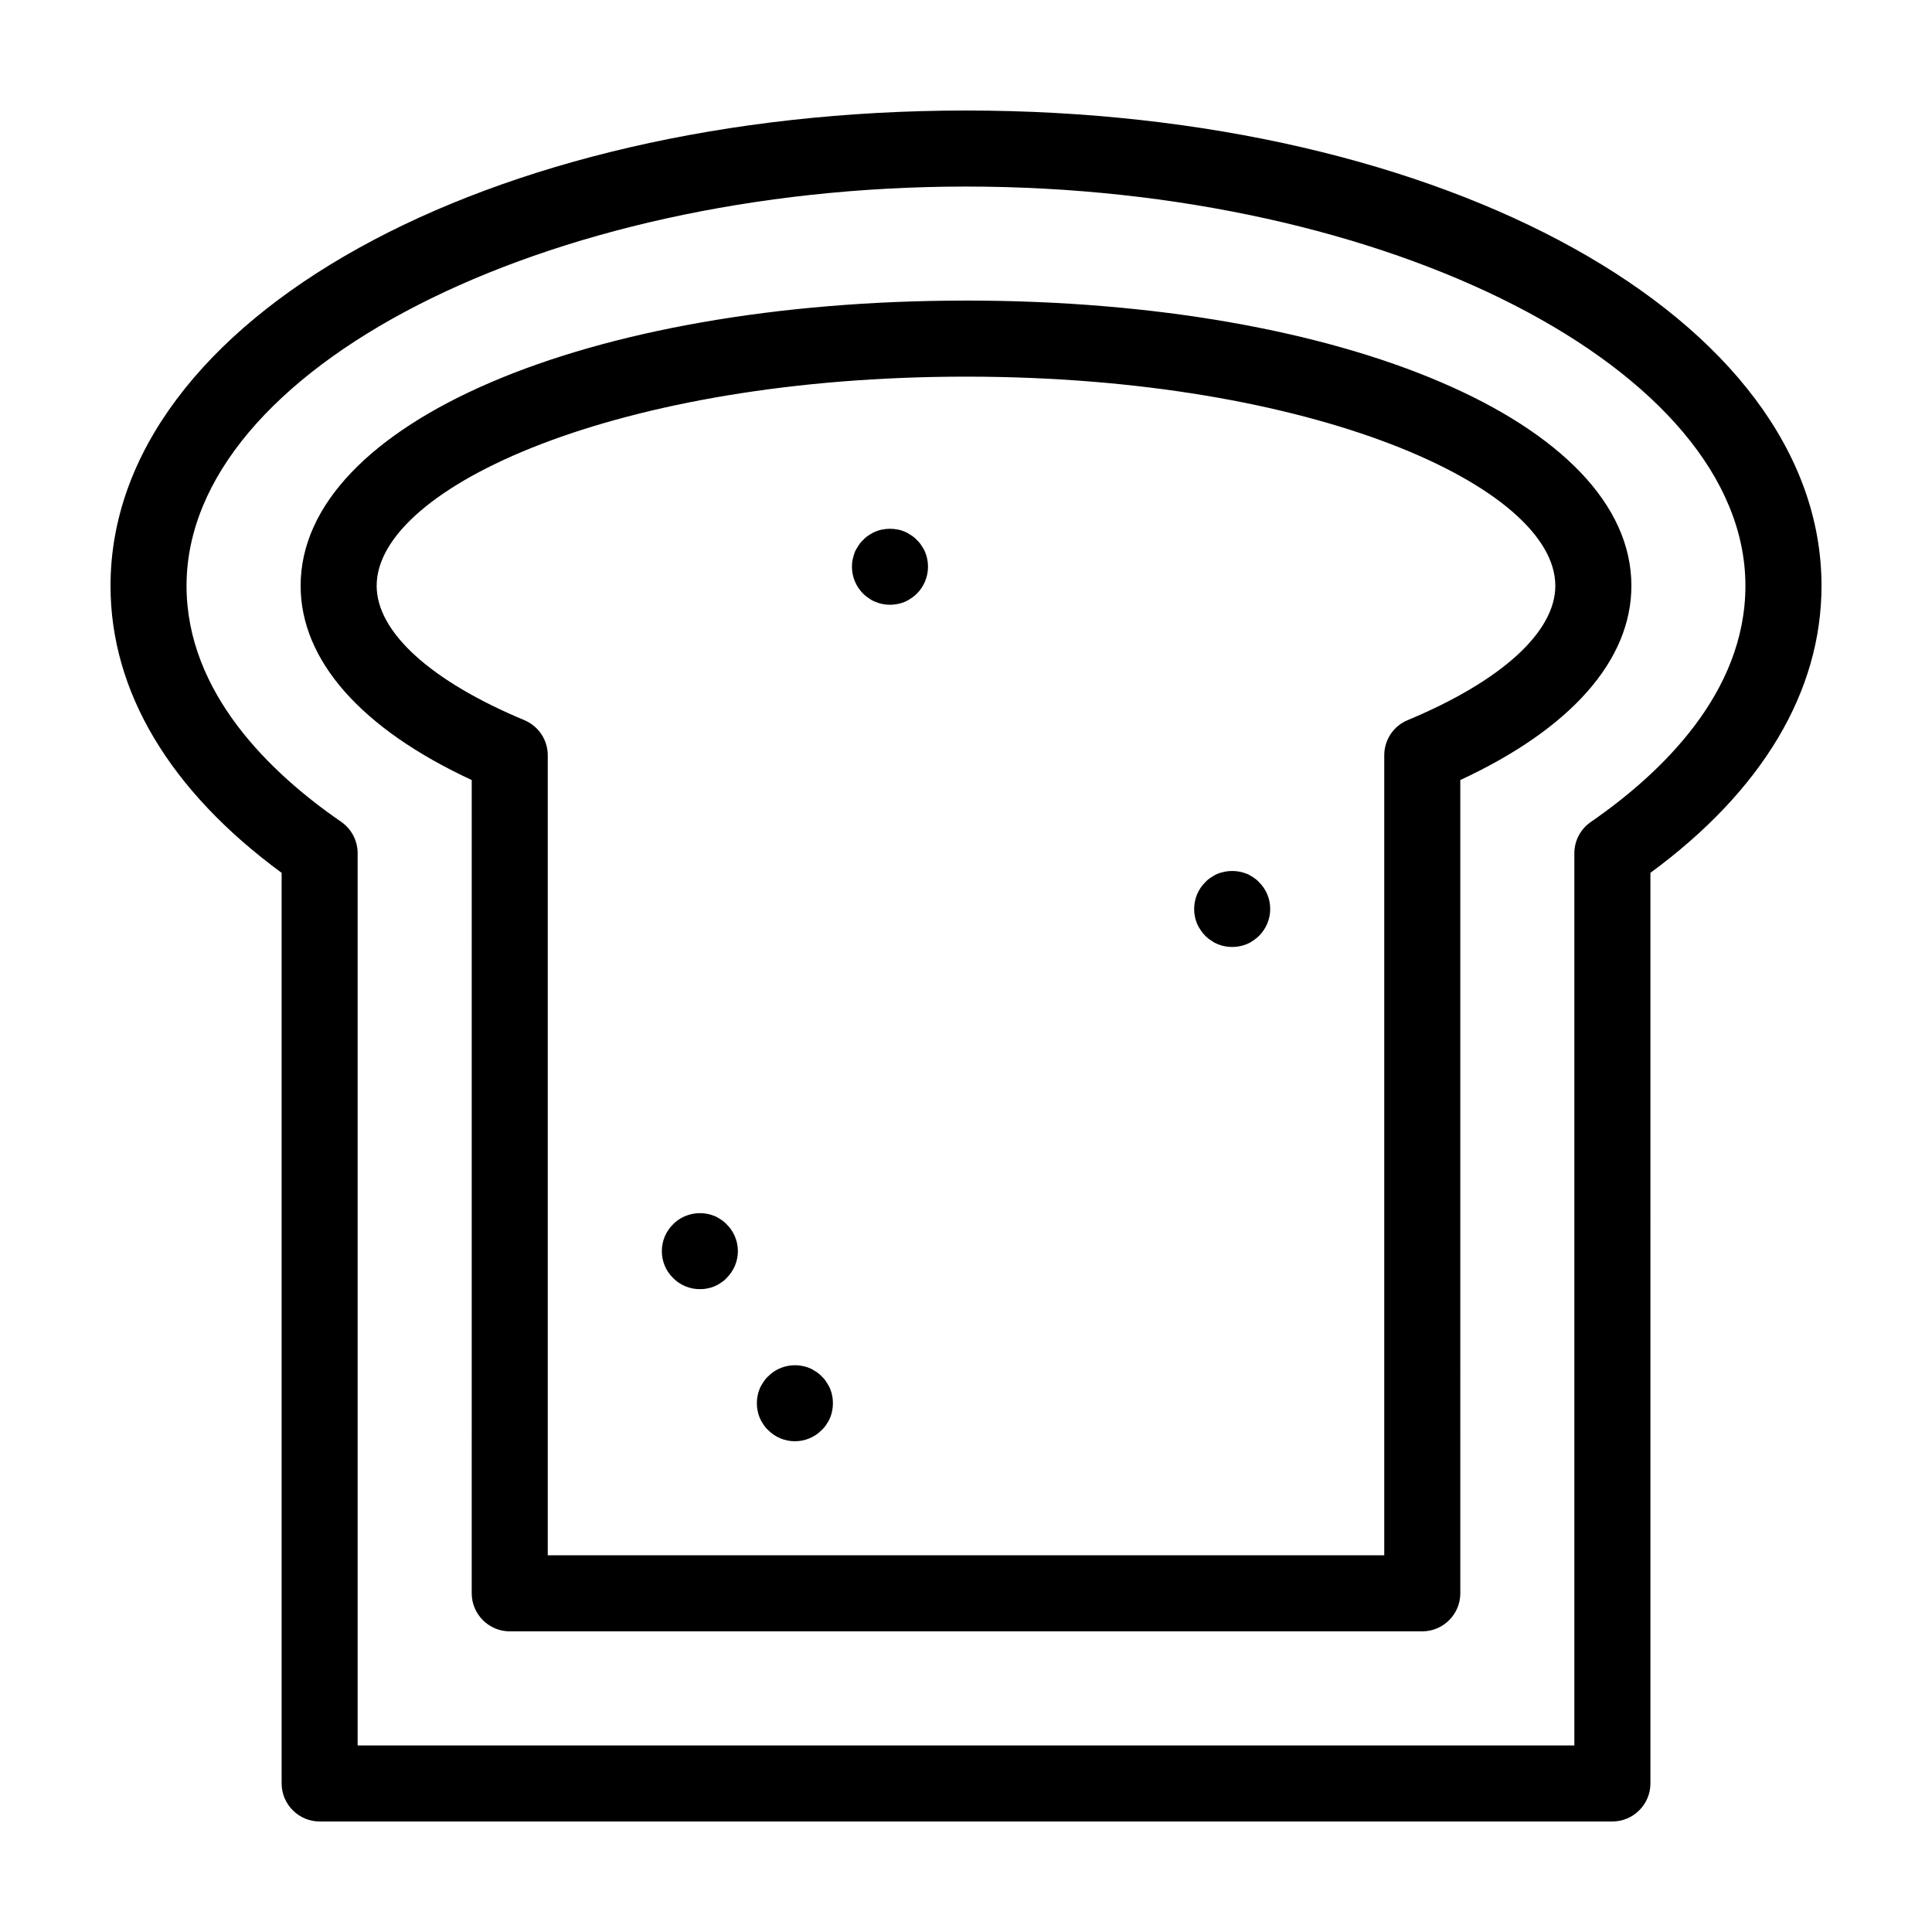
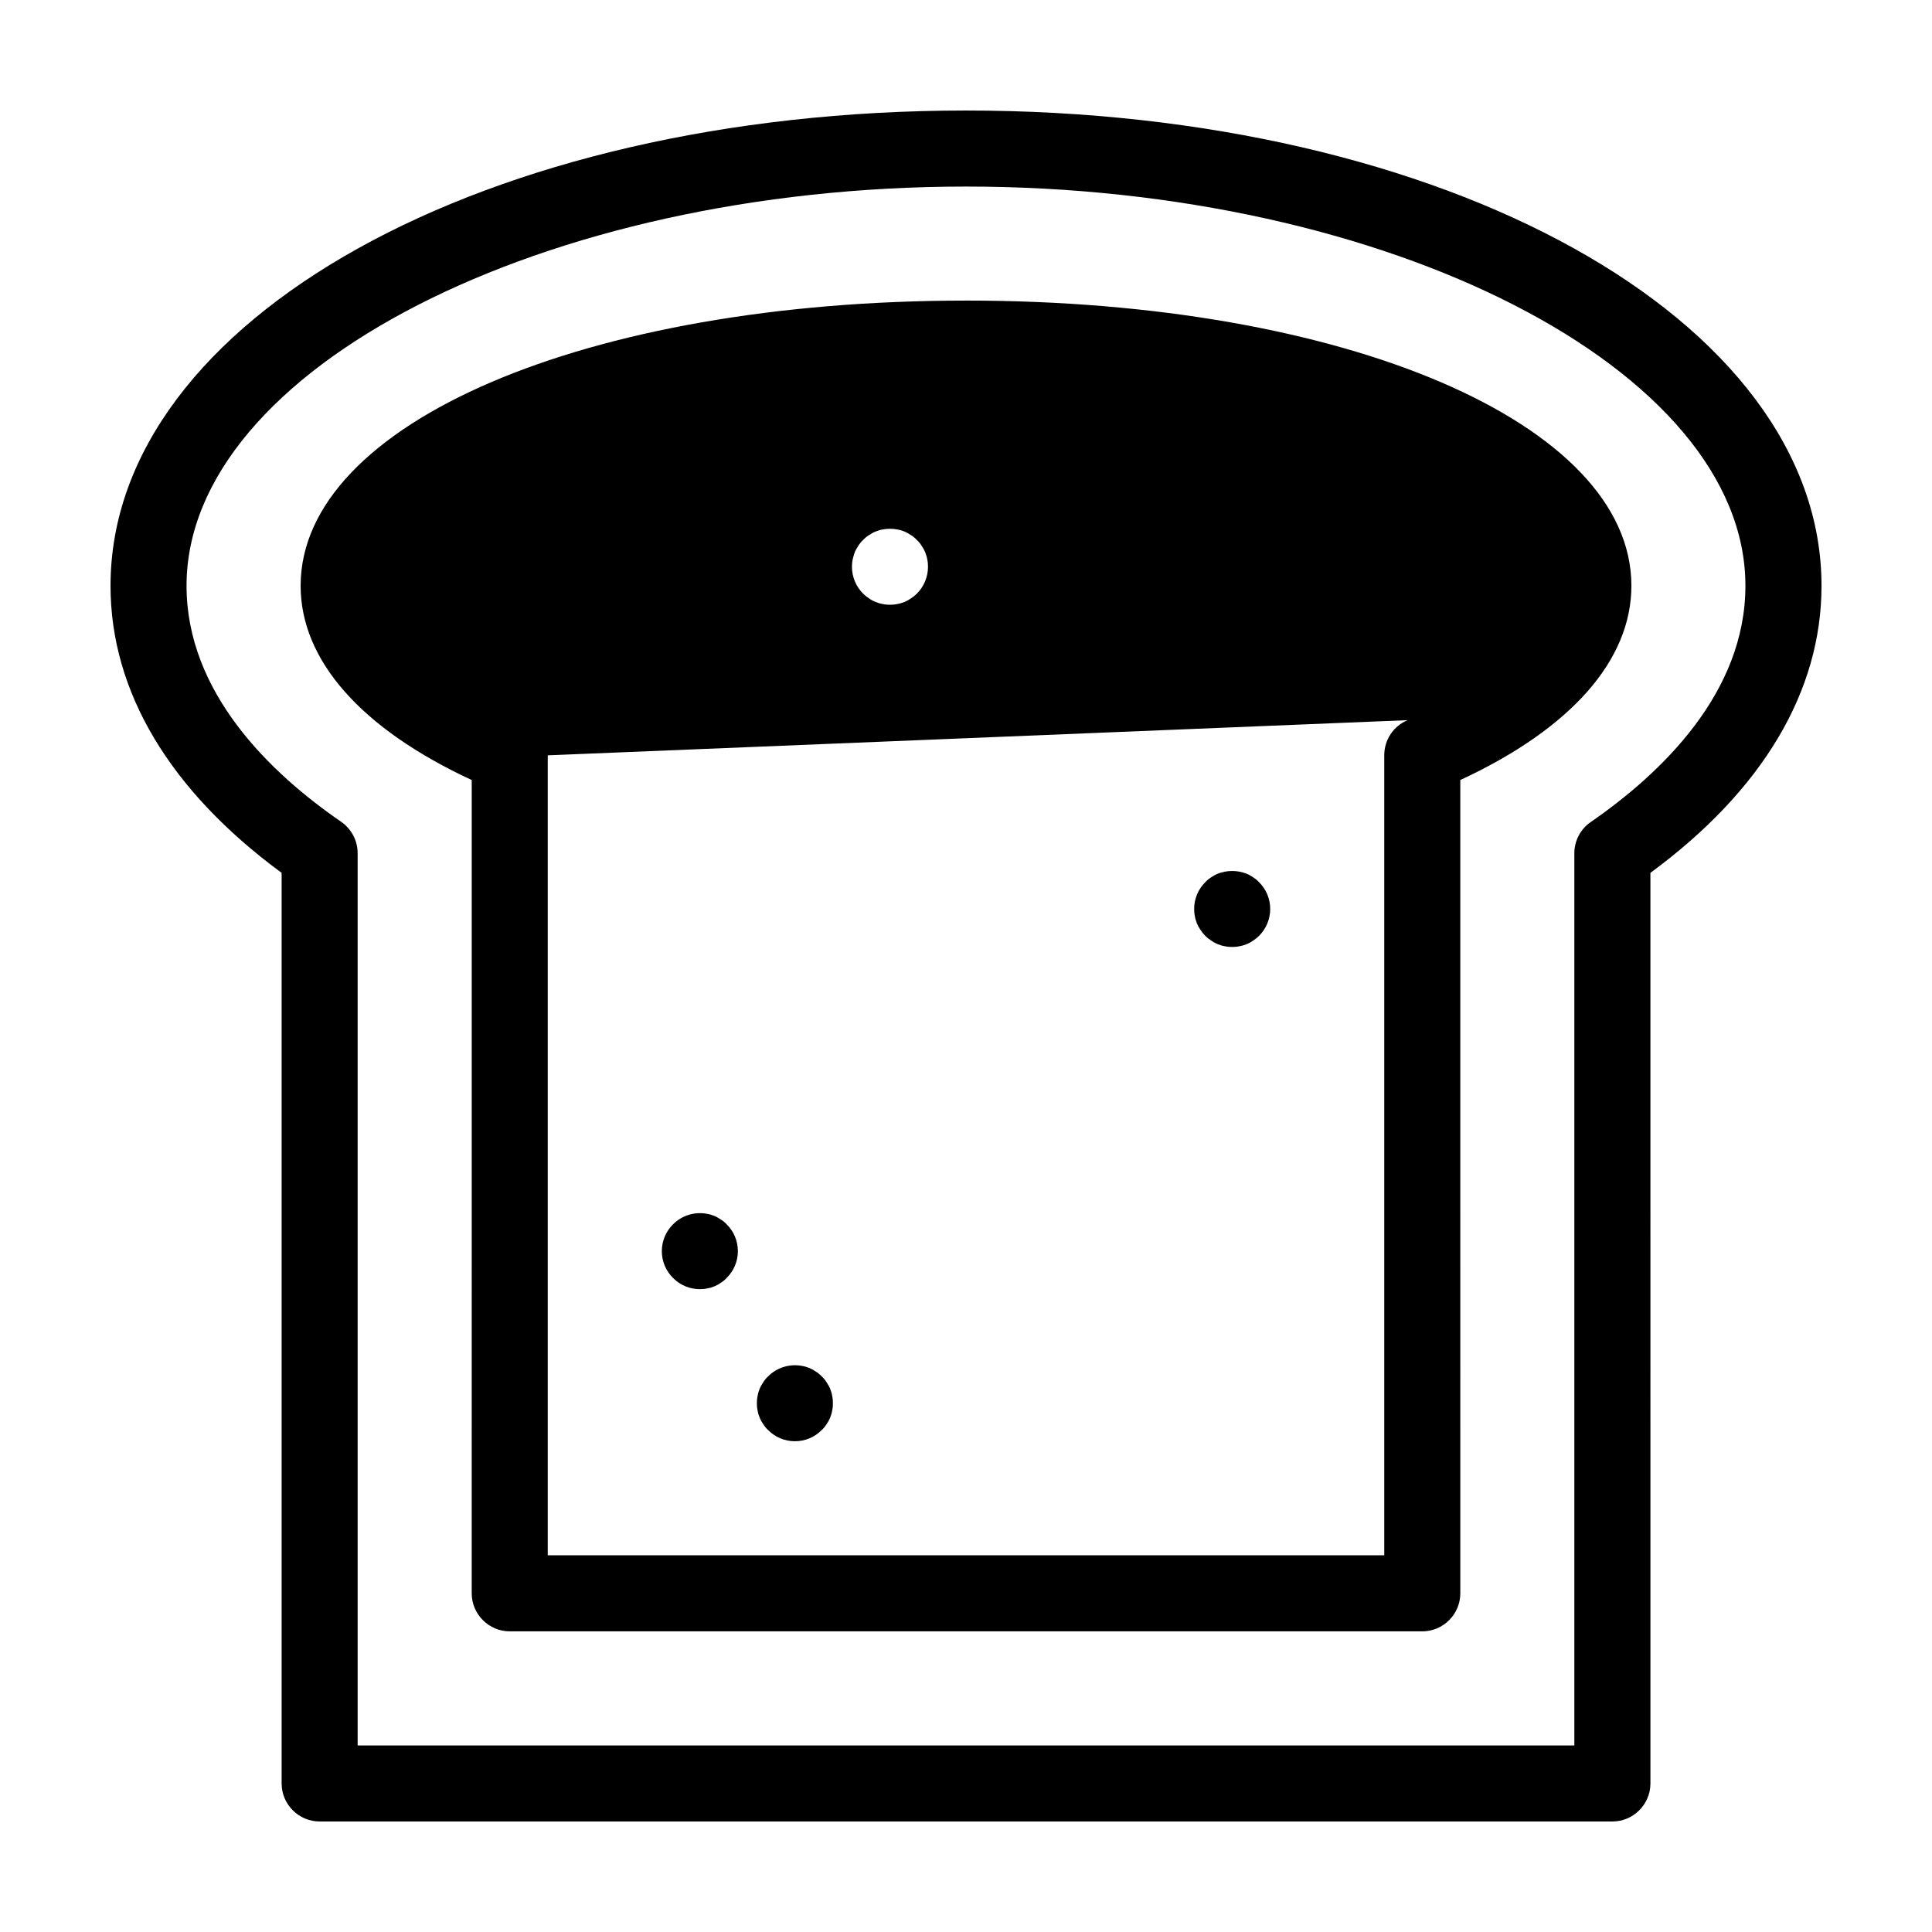
<svg xmlns="http://www.w3.org/2000/svg" fill="#000000" width="800px" height="800px" version="1.1" viewBox="144 144 512 512">
-   <path d="m400 173.29c-127.11 0-226.71 55.316-226.71 125.95 0 28.012 15.668 54.262 45.344 76.074v241.32c0 5.543 4.535 10.078 10.078 10.078h342.59c5.543 0 10.078-4.535 10.078-10.078l-0.004-241.32c29.676-21.816 45.344-48.062 45.344-76.074-0.004-70.637-99.605-125.95-226.71-125.95zm165.55 188.57c-2.723 1.863-4.332 4.988-4.332 8.262v236.44h-322.44v-236.44c0-3.324-1.613-6.398-4.332-8.312-18.746-12.895-41.012-34.207-41.012-62.57 0-57.336 94.613-105.8 206.56-105.8 111.95 0 206.56 48.465 206.56 105.8-0.004 28.363-22.27 49.676-41.012 62.621zm-165.55-138.2c-100.51 0-176.33 32.496-176.33 75.57 0 19.75 16.02 37.887 45.344 51.488l-0.004 215.53c0 5.543 4.535 10.078 10.078 10.078h241.83c5.543 0 10.078-4.535 10.078-10.078l-0.004-215.53c29.32-13.602 45.344-31.738 45.344-51.488 0-43.078-75.824-75.574-176.33-75.574zm117.04 111.19c-3.781 1.562-6.199 5.238-6.199 9.32v212h-221.68v-212c0-4.082-2.418-7.707-6.195-9.32-24.891-10.379-39.148-23.375-39.148-35.617 0-26.199 64.137-55.418 156.18-55.418 92.047 0 156.18 29.223 156.18 55.418 0.004 12.242-14.254 25.238-39.141 35.617zm-127.31-42.621c0.148 0.652 0.199 1.309 0.199 1.965 0 2.672-1.059 5.238-2.973 7.152-0.453 0.453-0.957 0.855-1.512 1.211-0.555 0.402-1.109 0.707-1.715 0.957-0.656 0.25-1.258 0.453-1.914 0.555-0.652 0.148-1.309 0.199-1.961 0.199-0.656 0-1.309-0.051-1.965-0.203-0.656-0.102-1.258-0.301-1.863-0.555-0.656-0.25-1.211-0.555-1.762-0.957-0.555-0.352-1.059-0.754-1.512-1.211-1.918-1.91-2.977-4.481-2.977-7.148 0-0.656 0.051-1.309 0.203-1.965s0.301-1.258 0.555-1.914c0.25-0.605 0.605-1.16 0.957-1.715 0.352-0.555 0.754-1.059 1.258-1.512 0.453-0.504 0.957-0.906 1.512-1.258 0.555-0.352 1.109-0.707 1.762-0.957 0.605-0.25 1.211-0.453 1.863-0.555 1.309-0.25 2.621-0.25 3.93 0 0.656 0.102 1.258 0.301 1.914 0.555 0.605 0.25 1.16 0.605 1.715 0.957 0.555 0.352 1.059 0.754 1.512 1.258 0.504 0.453 0.906 0.957 1.258 1.512 0.402 0.555 0.707 1.109 0.957 1.715 0.254 0.652 0.457 1.258 0.559 1.914zm87.914 85.547c1.914 1.863 2.973 4.434 2.973 7.102 0 2.672-1.059 5.238-2.973 7.152-0.453 0.453-0.957 0.855-1.512 1.211-0.555 0.402-1.109 0.707-1.715 0.957-0.656 0.25-1.258 0.453-1.914 0.555-0.656 0.152-1.309 0.203-1.965 0.203s-1.309-0.051-1.965-0.203c-0.656-0.102-1.309-0.301-1.914-0.555-0.605-0.25-1.16-0.555-1.715-0.957-0.555-0.352-1.059-0.754-1.512-1.211-0.504-0.504-0.906-1.008-1.258-1.562-0.402-0.555-0.707-1.109-0.957-1.715-0.25-0.656-0.453-1.258-0.555-1.914-0.148-0.648-0.199-1.305-0.199-1.961 0-2.672 1.059-5.238 2.973-7.106 0.453-0.504 0.957-0.906 1.512-1.258 0.555-0.352 1.109-0.707 1.715-0.957s1.258-0.402 1.914-0.555c1.309-0.25 2.621-0.25 3.93 0 0.656 0.152 1.258 0.301 1.914 0.555 0.605 0.25 1.16 0.605 1.715 0.957 0.551 0.355 1.055 0.758 1.508 1.262zm-113.11 136.13c0.148 0.656 0.199 1.309 0.199 1.965s-0.051 1.309-0.203 1.965c-0.102 0.656-0.301 1.309-0.555 1.914-0.25 0.605-0.555 1.16-0.957 1.715-0.352 0.555-0.754 1.059-1.258 1.512-1.863 1.914-4.434 2.969-7.102 2.969-2.672 0-5.238-1.059-7.106-2.973-0.504-0.453-0.906-0.957-1.258-1.512-0.402-0.555-0.707-1.109-0.957-1.715s-0.453-1.258-0.555-1.914c-0.152-0.652-0.203-1.305-0.203-1.961s0.051-1.309 0.203-1.965c0.102-0.656 0.301-1.309 0.555-1.914 0.25-0.605 0.605-1.16 0.957-1.715 0.352-0.555 0.754-1.059 1.258-1.512 2.316-2.367 5.793-3.426 9.07-2.769 0.656 0.102 1.258 0.301 1.914 0.555 0.605 0.25 1.16 0.605 1.715 0.957 0.555 0.352 1.059 0.754 1.512 1.258 0.504 0.453 0.906 0.957 1.258 1.512 0.352 0.555 0.707 1.109 0.957 1.715 0.25 0.605 0.453 1.258 0.555 1.914zm-27.961-45.445c1.914 1.867 2.973 4.434 2.973 7.106 0 2.672-1.059 5.188-2.973 7.106-0.453 0.504-0.957 0.906-1.512 1.258-0.555 0.402-1.109 0.707-1.715 0.957s-1.258 0.453-1.914 0.555c-0.656 0.152-1.309 0.199-1.965 0.199-2.672 0-5.238-1.059-7.106-2.973-1.914-1.863-2.969-4.434-2.969-7.102 0-2.672 1.059-5.238 2.973-7.106 2.316-2.367 5.793-3.426 9.07-2.769 0.656 0.102 1.258 0.301 1.914 0.555 0.605 0.25 1.16 0.605 1.715 0.957 0.551 0.352 1.055 0.754 1.508 1.258z" />
+   <path d="m400 173.29c-127.11 0-226.71 55.316-226.71 125.95 0 28.012 15.668 54.262 45.344 76.074v241.32c0 5.543 4.535 10.078 10.078 10.078h342.59c5.543 0 10.078-4.535 10.078-10.078l-0.004-241.32c29.676-21.816 45.344-48.062 45.344-76.074-0.004-70.637-99.605-125.95-226.71-125.95zm165.55 188.57c-2.723 1.863-4.332 4.988-4.332 8.262v236.44h-322.44v-236.44c0-3.324-1.613-6.398-4.332-8.312-18.746-12.895-41.012-34.207-41.012-62.57 0-57.336 94.613-105.8 206.56-105.8 111.95 0 206.56 48.465 206.56 105.8-0.004 28.363-22.27 49.676-41.012 62.621zm-165.55-138.2c-100.51 0-176.33 32.496-176.33 75.57 0 19.75 16.02 37.887 45.344 51.488l-0.004 215.53c0 5.543 4.535 10.078 10.078 10.078h241.83c5.543 0 10.078-4.535 10.078-10.078l-0.004-215.53c29.32-13.602 45.344-31.738 45.344-51.488 0-43.078-75.824-75.574-176.33-75.574zm117.04 111.19c-3.781 1.562-6.199 5.238-6.199 9.32v212h-221.68v-212zm-127.31-42.621c0.148 0.652 0.199 1.309 0.199 1.965 0 2.672-1.059 5.238-2.973 7.152-0.453 0.453-0.957 0.855-1.512 1.211-0.555 0.402-1.109 0.707-1.715 0.957-0.656 0.25-1.258 0.453-1.914 0.555-0.652 0.148-1.309 0.199-1.961 0.199-0.656 0-1.309-0.051-1.965-0.203-0.656-0.102-1.258-0.301-1.863-0.555-0.656-0.25-1.211-0.555-1.762-0.957-0.555-0.352-1.059-0.754-1.512-1.211-1.918-1.91-2.977-4.481-2.977-7.148 0-0.656 0.051-1.309 0.203-1.965s0.301-1.258 0.555-1.914c0.25-0.605 0.605-1.16 0.957-1.715 0.352-0.555 0.754-1.059 1.258-1.512 0.453-0.504 0.957-0.906 1.512-1.258 0.555-0.352 1.109-0.707 1.762-0.957 0.605-0.25 1.211-0.453 1.863-0.555 1.309-0.25 2.621-0.25 3.93 0 0.656 0.102 1.258 0.301 1.914 0.555 0.605 0.25 1.16 0.605 1.715 0.957 0.555 0.352 1.059 0.754 1.512 1.258 0.504 0.453 0.906 0.957 1.258 1.512 0.402 0.555 0.707 1.109 0.957 1.715 0.254 0.652 0.457 1.258 0.559 1.914zm87.914 85.547c1.914 1.863 2.973 4.434 2.973 7.102 0 2.672-1.059 5.238-2.973 7.152-0.453 0.453-0.957 0.855-1.512 1.211-0.555 0.402-1.109 0.707-1.715 0.957-0.656 0.25-1.258 0.453-1.914 0.555-0.656 0.152-1.309 0.203-1.965 0.203s-1.309-0.051-1.965-0.203c-0.656-0.102-1.309-0.301-1.914-0.555-0.605-0.25-1.16-0.555-1.715-0.957-0.555-0.352-1.059-0.754-1.512-1.211-0.504-0.504-0.906-1.008-1.258-1.562-0.402-0.555-0.707-1.109-0.957-1.715-0.25-0.656-0.453-1.258-0.555-1.914-0.148-0.648-0.199-1.305-0.199-1.961 0-2.672 1.059-5.238 2.973-7.106 0.453-0.504 0.957-0.906 1.512-1.258 0.555-0.352 1.109-0.707 1.715-0.957s1.258-0.402 1.914-0.555c1.309-0.25 2.621-0.25 3.93 0 0.656 0.152 1.258 0.301 1.914 0.555 0.605 0.25 1.16 0.605 1.715 0.957 0.551 0.355 1.055 0.758 1.508 1.262zm-113.11 136.13c0.148 0.656 0.199 1.309 0.199 1.965s-0.051 1.309-0.203 1.965c-0.102 0.656-0.301 1.309-0.555 1.914-0.25 0.605-0.555 1.16-0.957 1.715-0.352 0.555-0.754 1.059-1.258 1.512-1.863 1.914-4.434 2.969-7.102 2.969-2.672 0-5.238-1.059-7.106-2.973-0.504-0.453-0.906-0.957-1.258-1.512-0.402-0.555-0.707-1.109-0.957-1.715s-0.453-1.258-0.555-1.914c-0.152-0.652-0.203-1.305-0.203-1.961s0.051-1.309 0.203-1.965c0.102-0.656 0.301-1.309 0.555-1.914 0.25-0.605 0.605-1.16 0.957-1.715 0.352-0.555 0.754-1.059 1.258-1.512 2.316-2.367 5.793-3.426 9.07-2.769 0.656 0.102 1.258 0.301 1.914 0.555 0.605 0.25 1.16 0.605 1.715 0.957 0.555 0.352 1.059 0.754 1.512 1.258 0.504 0.453 0.906 0.957 1.258 1.512 0.352 0.555 0.707 1.109 0.957 1.715 0.25 0.605 0.453 1.258 0.555 1.914zm-27.961-45.445c1.914 1.867 2.973 4.434 2.973 7.106 0 2.672-1.059 5.188-2.973 7.106-0.453 0.504-0.957 0.906-1.512 1.258-0.555 0.402-1.109 0.707-1.715 0.957s-1.258 0.453-1.914 0.555c-0.656 0.152-1.309 0.199-1.965 0.199-2.672 0-5.238-1.059-7.106-2.973-1.914-1.863-2.969-4.434-2.969-7.102 0-2.672 1.059-5.238 2.973-7.106 2.316-2.367 5.793-3.426 9.07-2.769 0.656 0.102 1.258 0.301 1.914 0.555 0.605 0.25 1.16 0.605 1.715 0.957 0.551 0.352 1.055 0.754 1.508 1.258z" />
</svg>